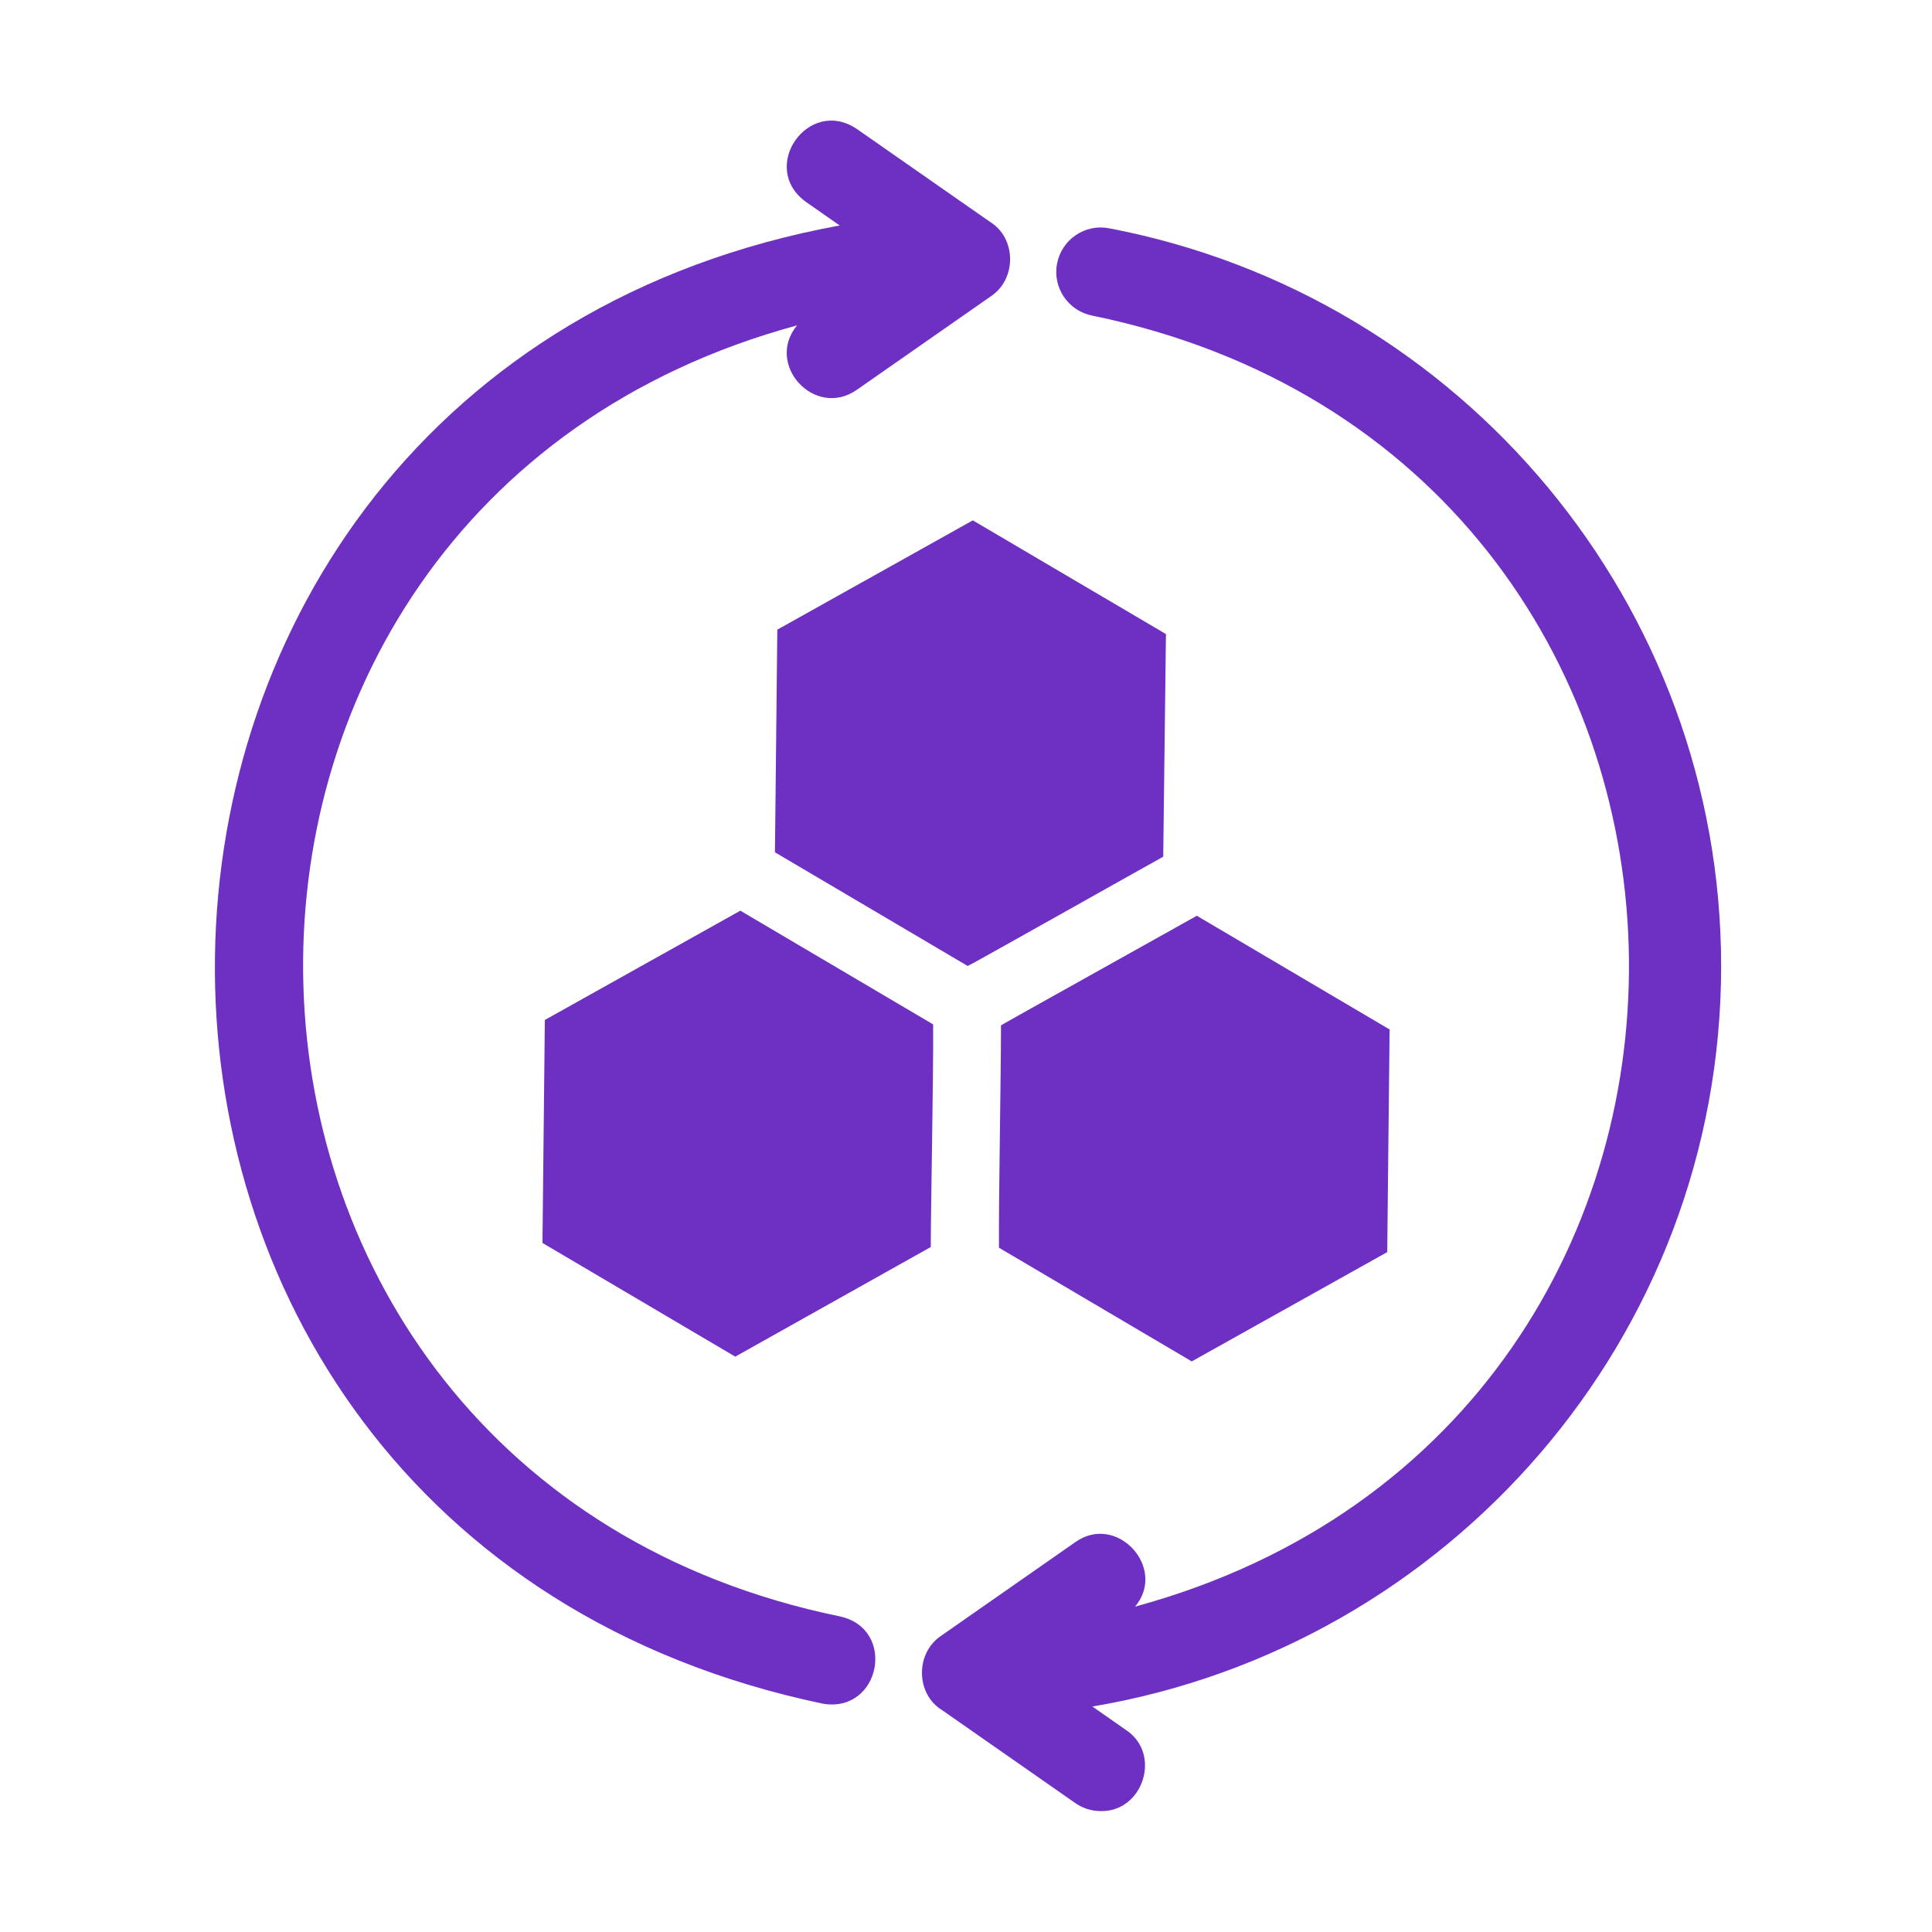
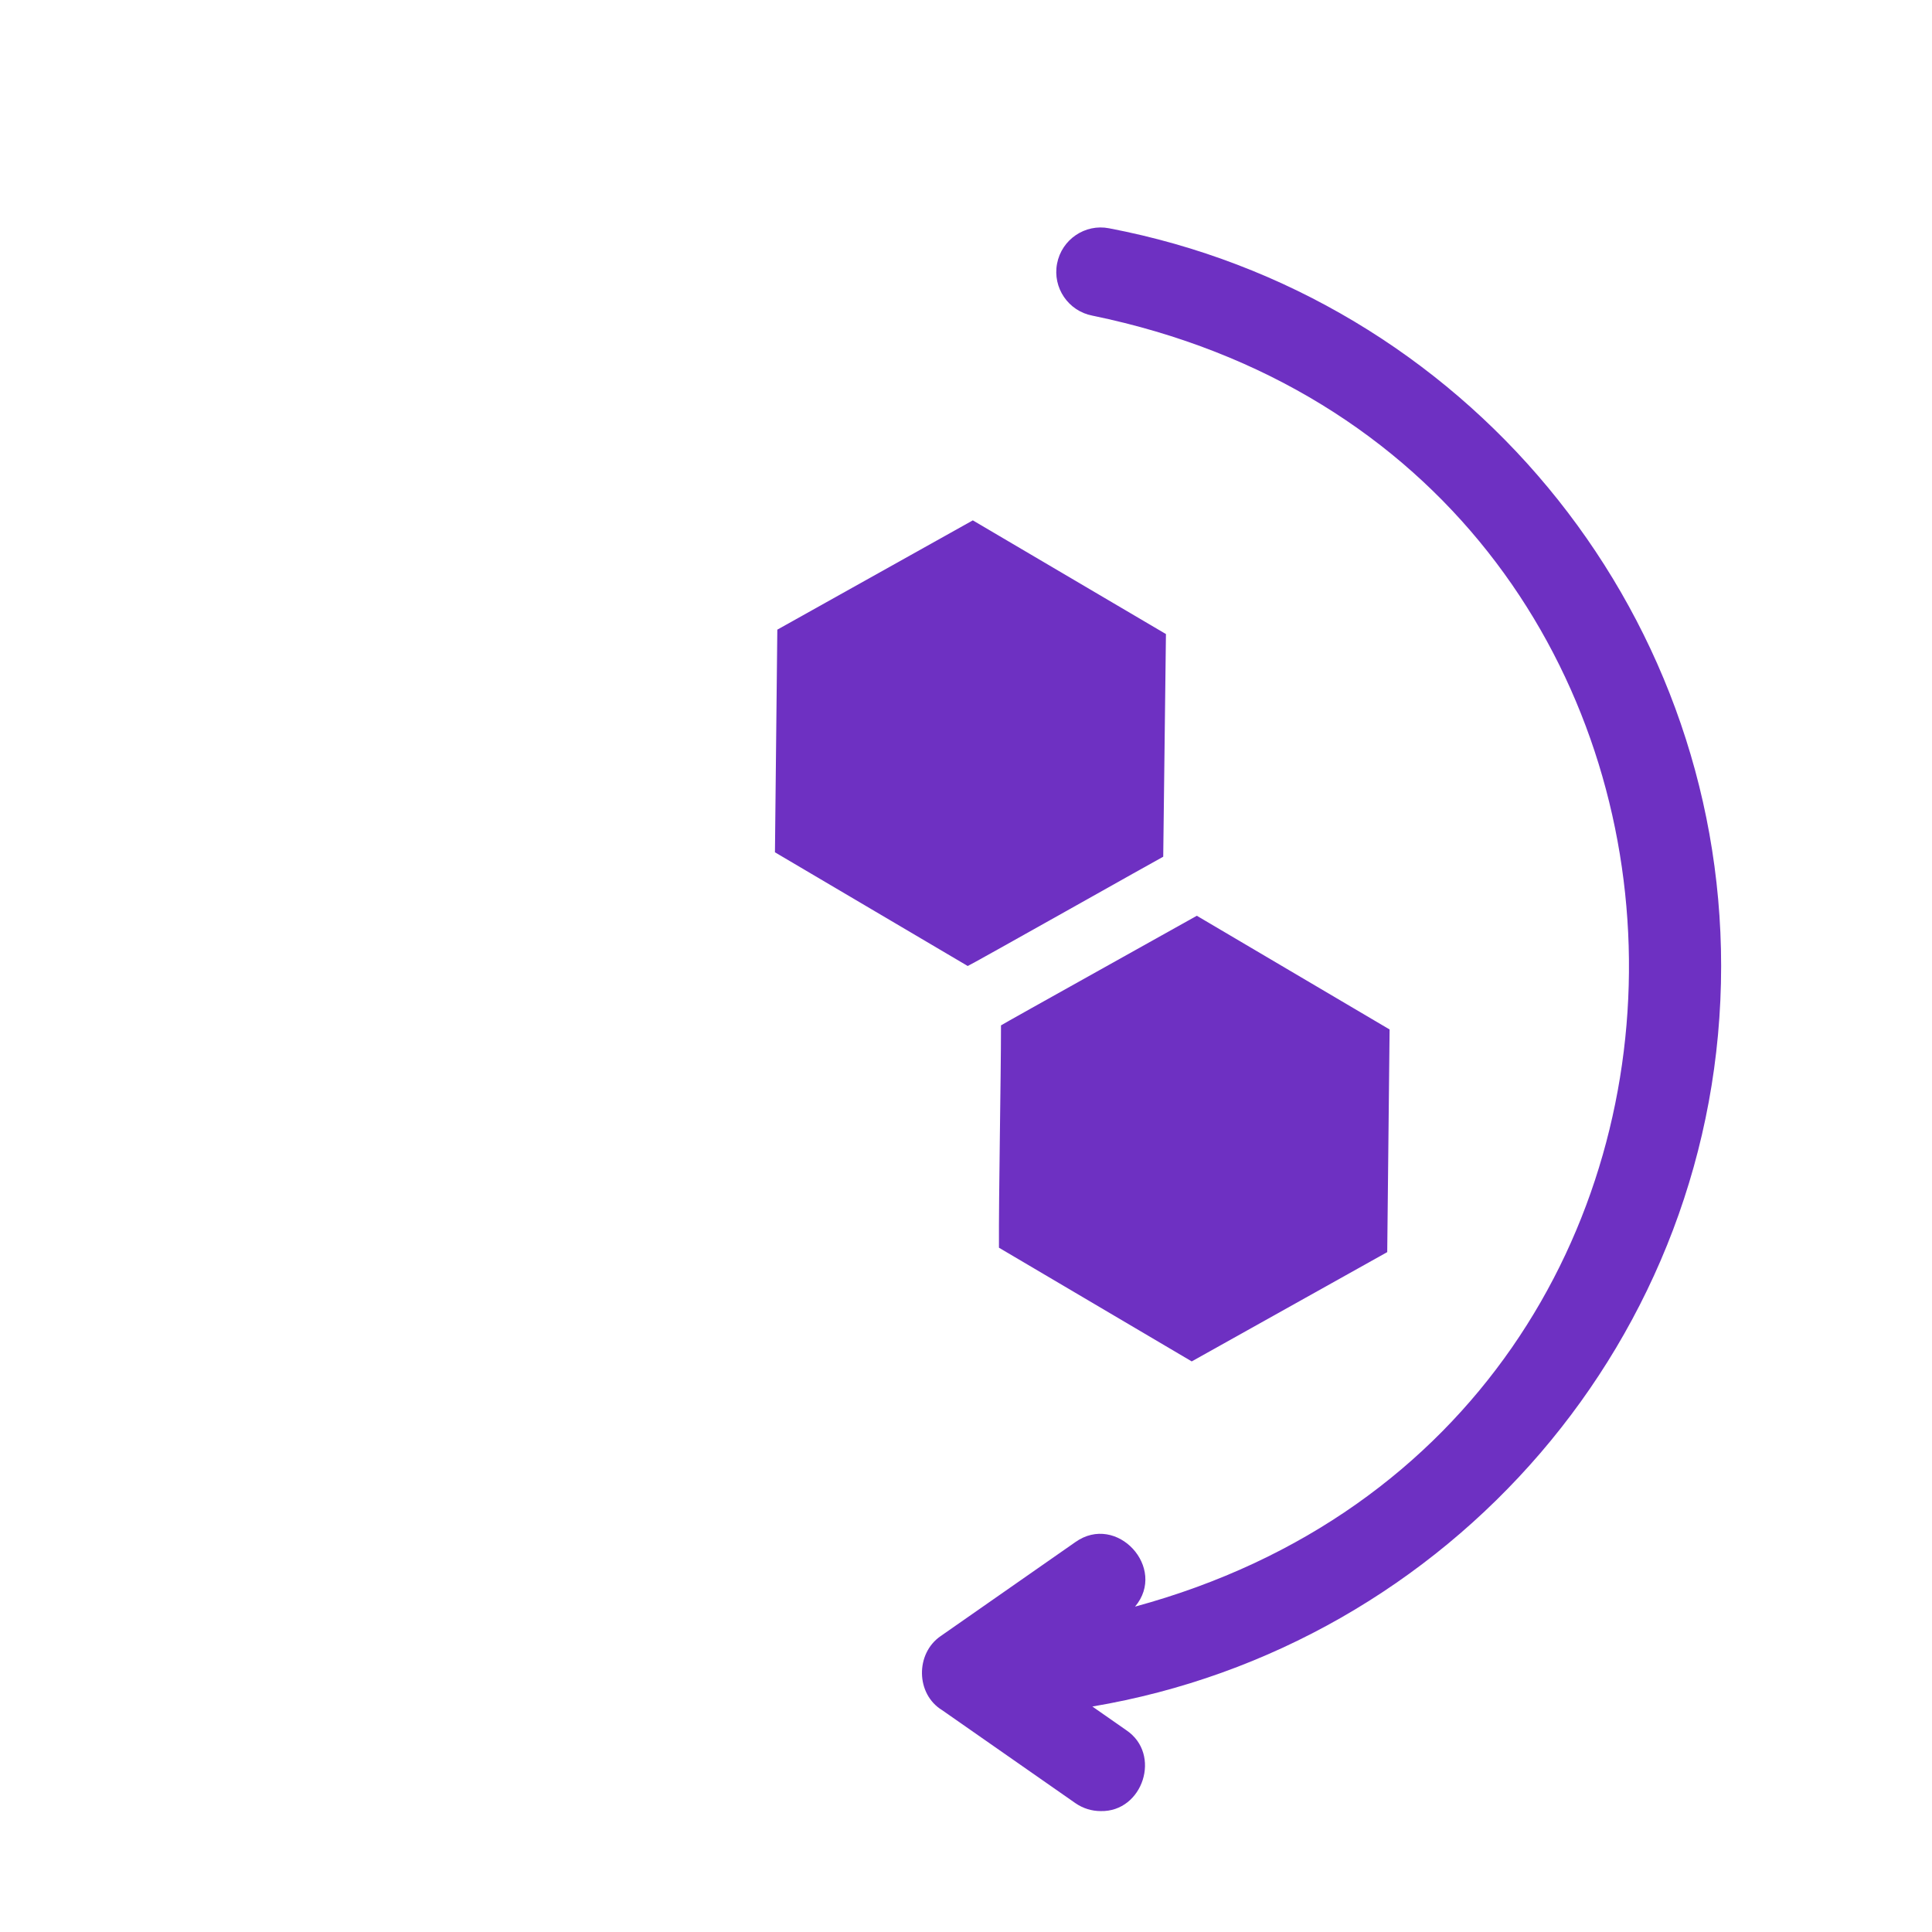
<svg xmlns="http://www.w3.org/2000/svg" width="106" height="106" viewBox="0 0 106 106" fill="none">
-   <path d="M29.893 55.961L29.763 68.195L40.34 74.433L51.066 68.419C51.081 65.385 51.216 59.198 51.196 56.203C51.196 56.203 40.619 49.965 40.619 49.965L29.893 55.961Z" fill="#6E30C2" />
  <path d="M54.92 56.258C54.918 59.287 54.792 65.465 54.808 68.456C54.808 68.456 65.385 74.694 65.385 74.694L76.111 68.698L76.241 56.482L65.664 50.244C65.646 50.263 54.928 56.23 54.92 56.258Z" fill="#6E30C2" />
  <path d="M42.648 34.546L42.518 46.762L53.094 53C53.117 53.025 63.801 46.999 63.821 47.004C63.821 47.004 63.97 34.788 63.97 34.788L53.374 28.55L42.648 34.546Z" fill="#6E30C2" />
  <path d="M94.431 53C94.431 33.262 80.308 16.239 60.851 12.525C59.535 12.266 58.248 13.139 57.996 14.464C57.743 15.787 58.612 17.065 59.936 17.318C98.113 25.177 99.438 78.052 62.275 88.148C64.057 86.032 61.272 82.99 58.997 84.61C58.997 84.61 51.606 89.768 51.606 89.768C50.219 90.721 50.24 92.945 51.691 93.829C51.691 93.829 58.997 98.927 58.997 98.927C59.422 99.224 59.909 99.366 60.392 99.366C62.707 99.419 63.752 96.238 61.79 94.925C61.79 94.925 59.933 93.629 59.933 93.629C79.487 90.337 94.431 73.377 94.431 53Z" fill="#6E30C2" />
-   <path d="M46.068 88.682C7.892 80.823 6.565 27.947 43.73 17.852C41.958 20.009 44.709 22.989 47.007 21.39C47.007 21.39 54.398 16.232 54.398 16.232C55.785 15.28 55.763 13.055 54.313 12.17C54.313 12.17 47.007 7.073 47.007 7.073C44.348 5.288 41.613 9.188 44.214 11.075C44.214 11.075 46.071 12.371 46.071 12.371C1.062 20.625 -0.019 84.028 45.154 93.475C48.309 94.005 49.22 89.358 46.068 88.682Z" fill="#6E30C2" />
</svg>